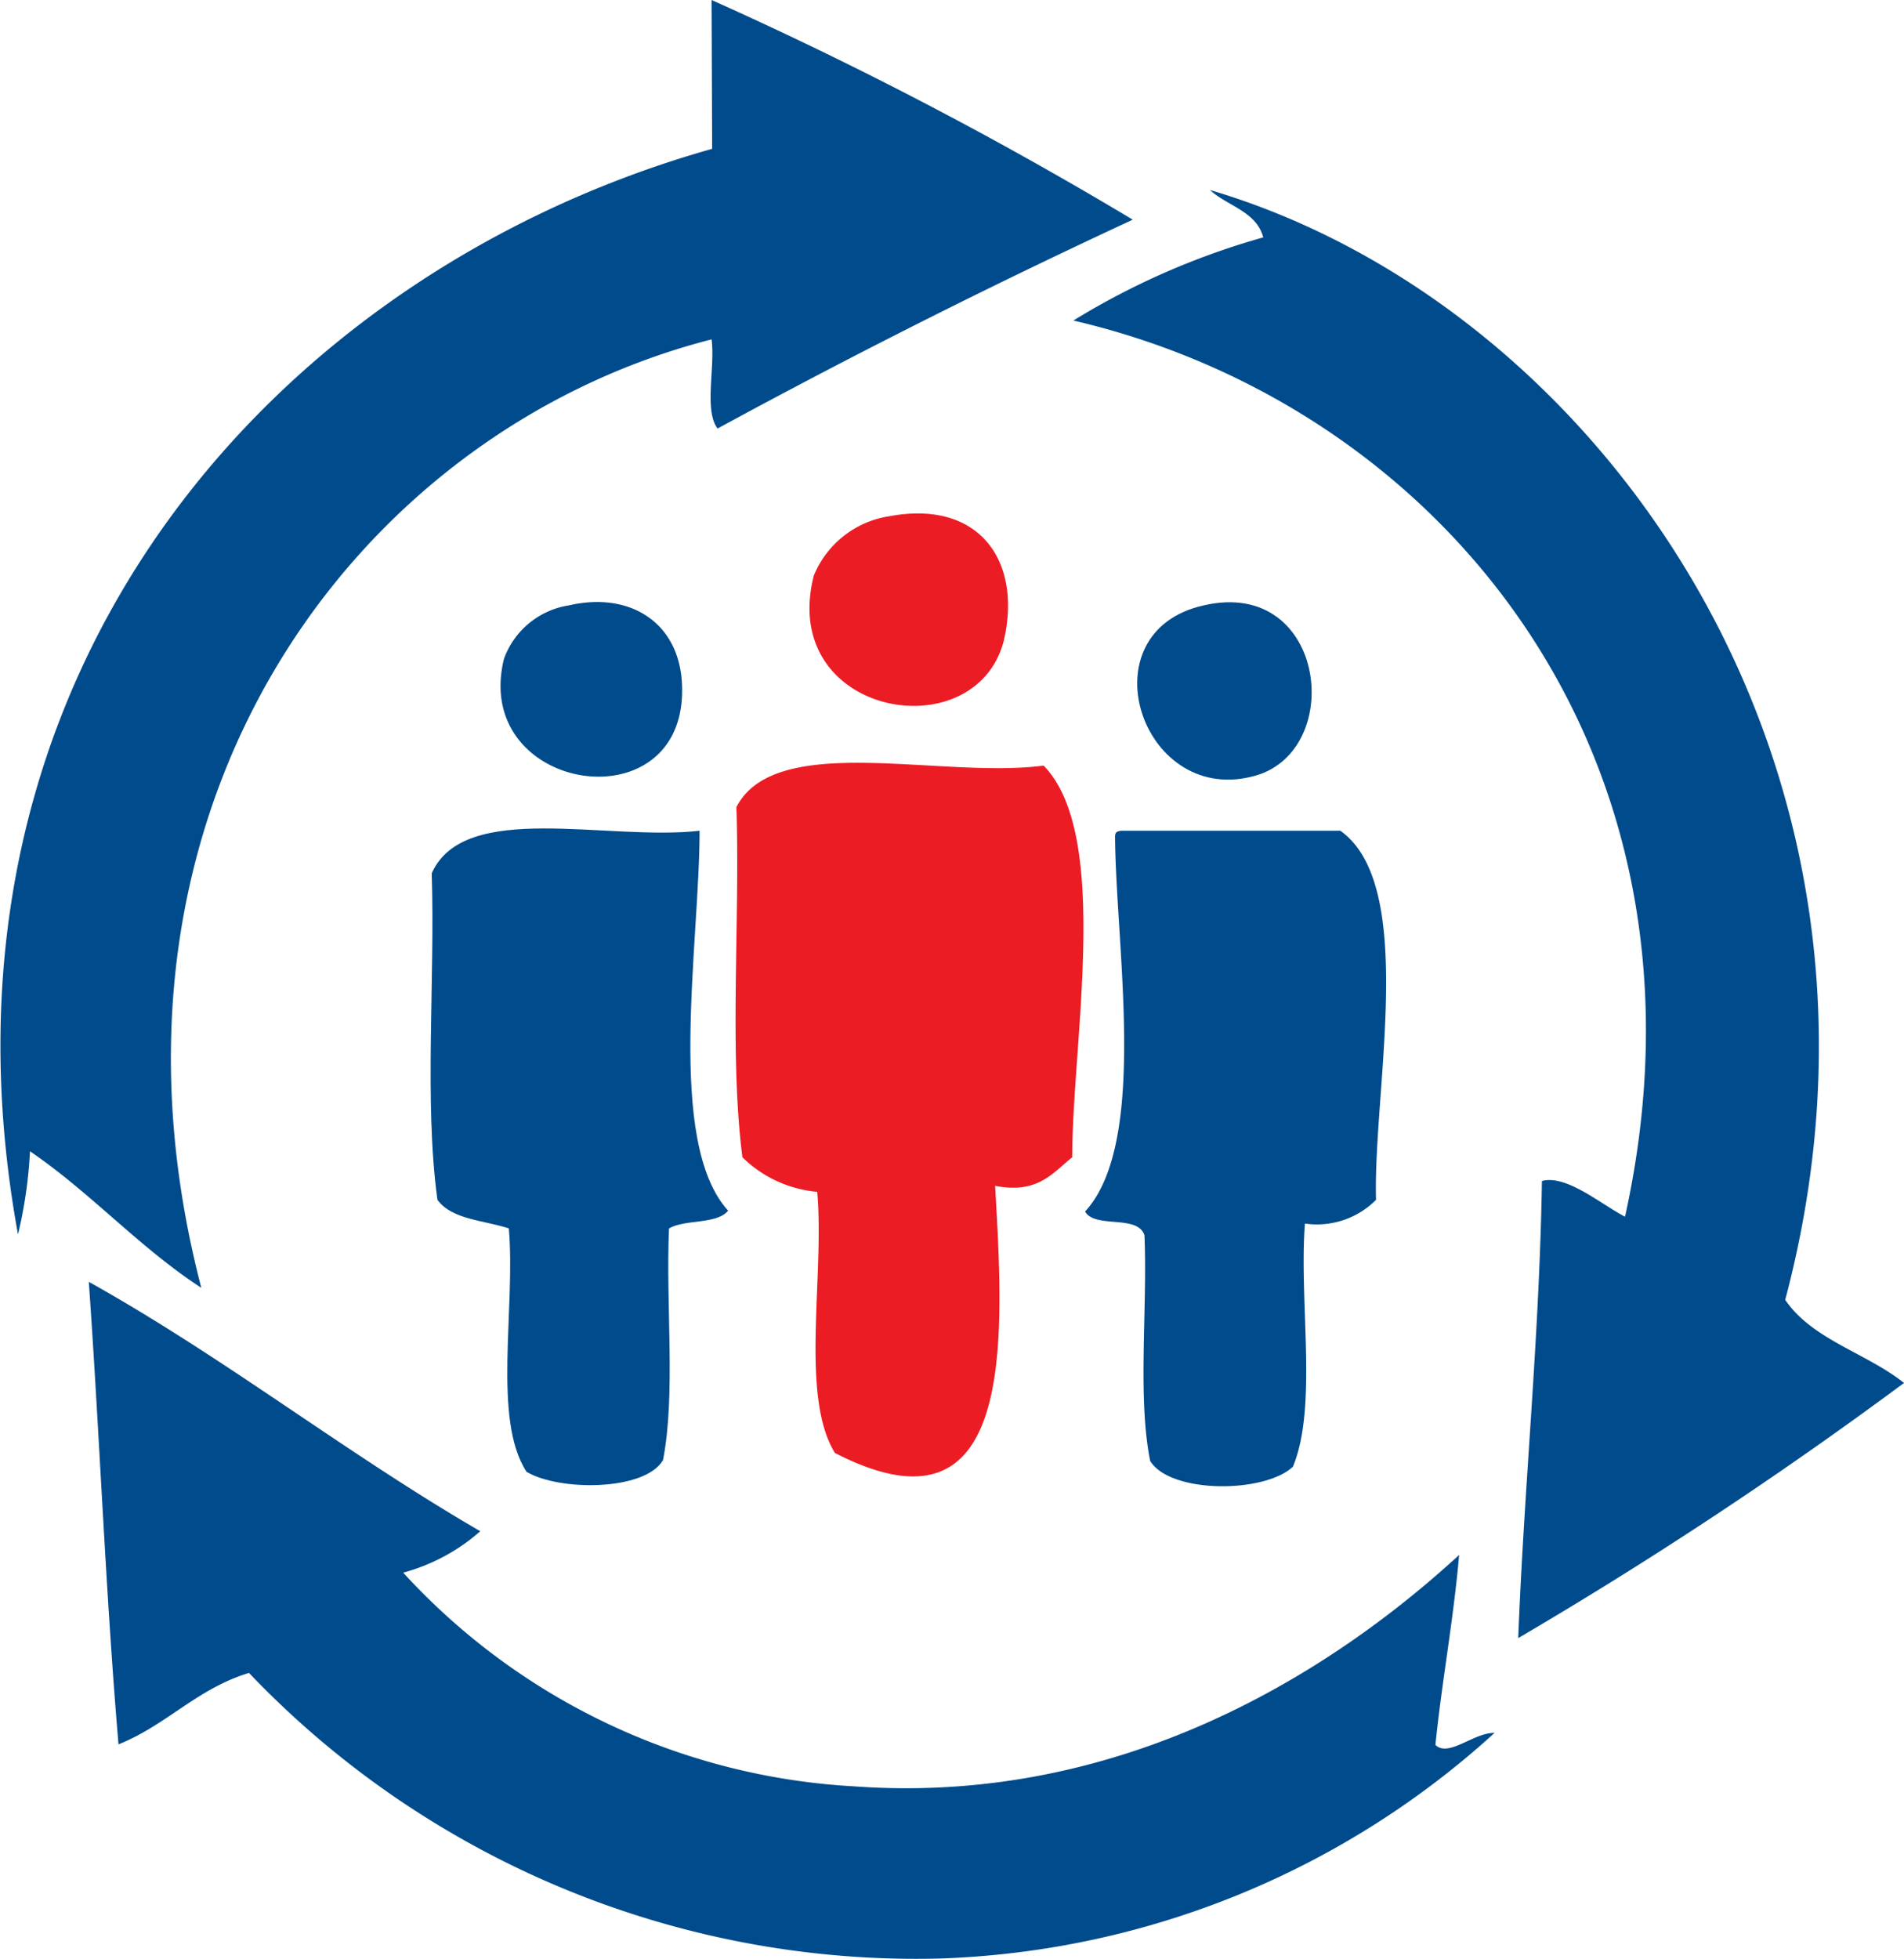
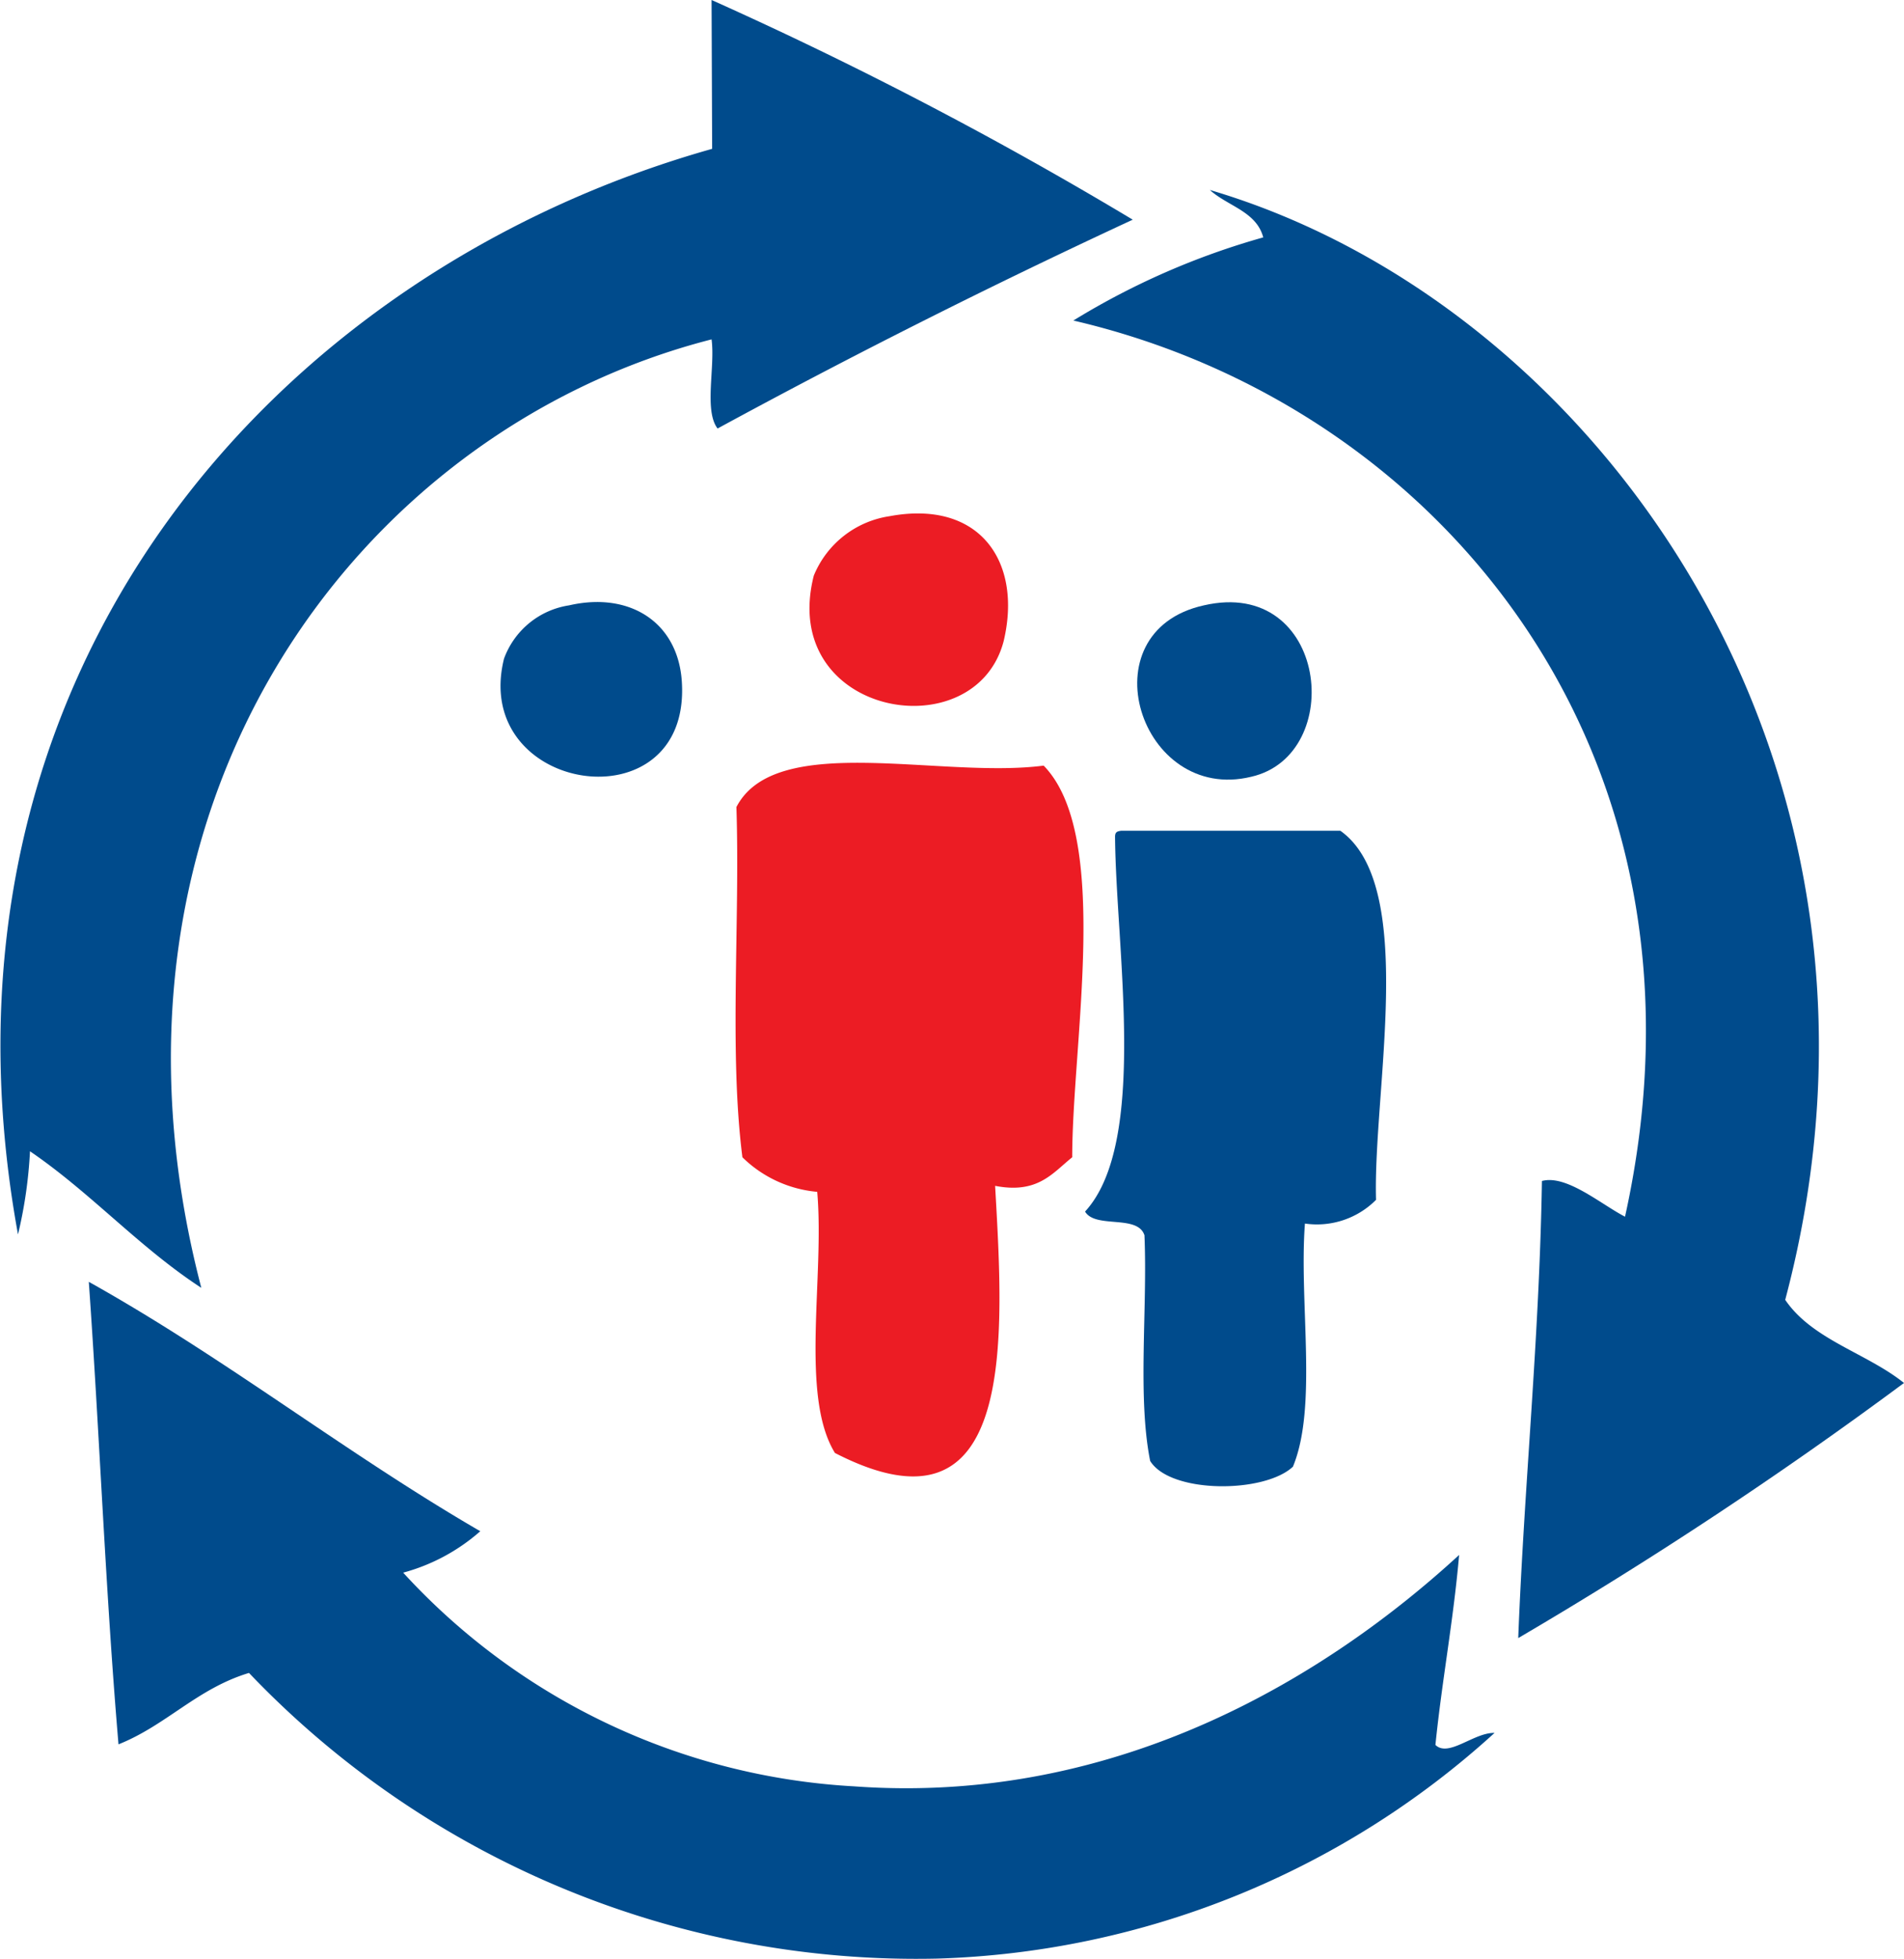
<svg xmlns="http://www.w3.org/2000/svg" viewBox="0 0 66.68 68.58">
  <defs>
    <style>.cls-1{fill:#004b8c;}.cls-1,.cls-2{fill-rule:evenodd;}.cls-2{fill:#ec1c24;}</style>
  </defs>
  <title>Asset 2</title>
  <g id="Layer_2" data-name="Layer 2">
    <g id="Layer_1-2" data-name="Layer 1">
      <path class="cls-1" d="M24.92,0A139.64,139.64,0,0,1,39.67,7.69Q32.23,11.14,25.13,15c-.48-.63-.08-2.15-.21-3.12C12.42,15.08,2.67,28.29,7.05,45.08c-2.18-1.42-3.87-3.33-6-4.78a15.79,15.79,0,0,1-.42,2.91c-3.58-19.6,9-33.69,24.31-38Z" />
      <path class="cls-1" d="M42.37,6.65c13.57,4,25.13,20.08,20.15,38.85.95,1.4,2.85,1.86,4.16,2.91a150.32,150.32,0,0,1-13.51,8.93c.21-5.4.74-10.48.83-16,.86-.23,2.06.81,2.91,1.25,3.58-16.19-6.46-28.38-19.32-31.37a26.26,26.26,0,0,1,6.65-2.91C44,7.4,43,7.22,42.37,6.65Z" />
      <path class="cls-2" d="M31.15,18.07c3.16-.59,4.66,1.59,4,4.37-1,3.84-7.9,2.63-6.65-2.29A3.41,3.41,0,0,1,31.15,18.07Z" />
      <path class="cls-1" d="M19.93,21.19c2.13-.49,3.83.6,3.95,2.7.3,5.06-7.4,3.91-6.23-.83A2.89,2.89,0,0,1,19.93,21.19Z" />
      <path class="cls-1" d="M42.16,21.19c4.34-1,5,5.24,1.66,6C39.93,28.14,38,22.11,42.16,21.19Z" />
      <path class="cls-2" d="M36.55,26.8c2.37,2.43,1,9.67,1,13.71-.69.55-1.2,1.29-2.7,1,.3,5.29.8,12.65-5.61,9.35-1.23-2-.36-6.15-.62-9.14A4.28,4.28,0,0,1,26,40.51c-.47-3.68-.08-8.23-.21-12.26C27.17,25.59,32.94,27.27,36.55,26.8Z" />
-       <path class="cls-1" d="M24.5,29.08c0,4-1.19,10.89,1,13.3-.41.49-1.51.29-2.07.62-.12,2.66.24,5.79-.21,8.11-.64,1.09-3.64,1.09-4.78.41-1.2-1.84-.38-5.71-.62-8.52-.89-.29-2-.31-2.5-1-.47-3.41-.08-7.68-.2-11.43C16.26,28,21.27,29.45,24.5,29.08Z" />
      <path class="cls-1" d="M39.05,29.29c0-.17.08-.19.21-.21h7.68C49.65,31,48.08,38.18,48.19,42a2.92,2.92,0,0,1-2.49.83c-.21,2.77.45,6.41-.42,8.51-1,.94-4.29.95-5-.2-.45-2.25-.09-5.31-.2-7.9-.24-.74-1.72-.22-2.08-.83C40.22,40,39.08,33.21,39.05,29.29Z" />
      <path class="cls-1" d="M3.11,44.87c4.8,2.68,9,6,13.71,8.73a6.75,6.75,0,0,1-2.7,1.45,23.14,23.14,0,0,0,15.79,7.48c9.36.68,16.73-4,21.19-8.1-.2,2.3-.6,4.39-.83,6.65.46.45,1.35-.44,2.07-.42a30.33,30.33,0,0,1-19.53,7.9,32.3,32.3,0,0,1-24.09-10c-1.82.55-2.89,1.83-4.57,2.5C3.7,55.78,3.49,50.24,3.11,44.87Z" />
    </g>
  </g>
</svg>